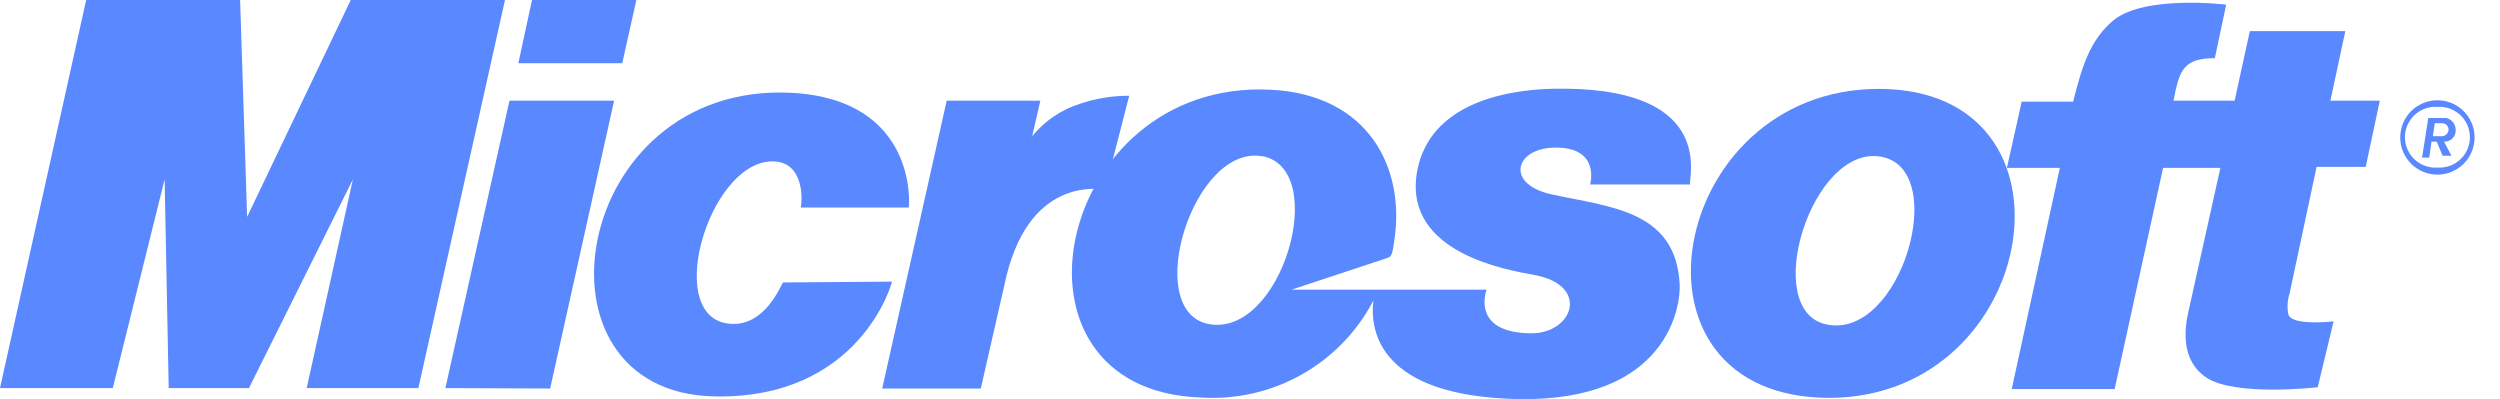
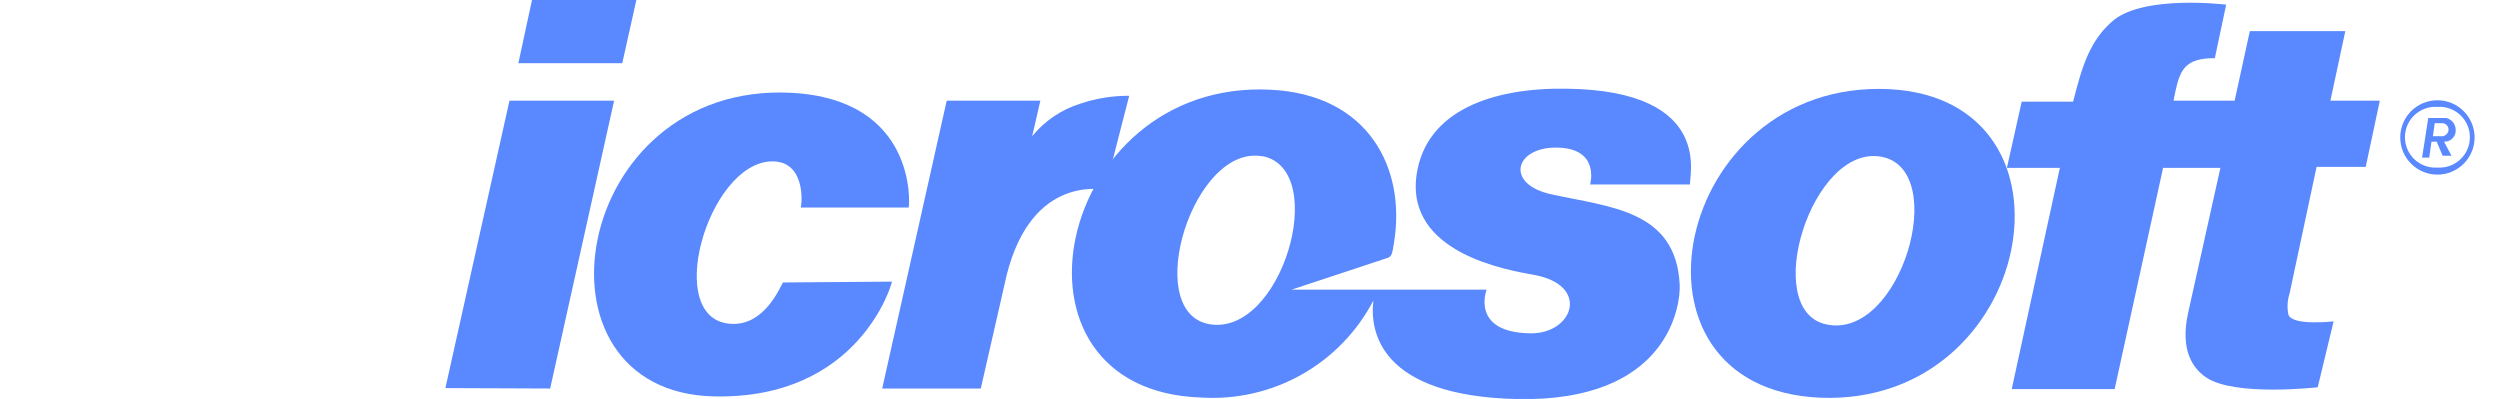
<svg xmlns="http://www.w3.org/2000/svg" width="94" height="15" viewBox="0 0 94 15" fill="none">
  <g clip-path="url(#clip0_220_5015)">
-     <path fill-rule="evenodd" clip-rule="evenodd" d="M0 14.592L3.24 0H9.028L9.292 8.154L13.189 0H18.987L15.731 14.592H11.532L13.269 6.745L9.361 14.592H6.343L6.19 6.745L4.241 14.592H0Z" fill="#5988FF" />
    <path fill-rule="evenodd" clip-rule="evenodd" d="M19.49 2.377H23.397L23.927 0H20.003L19.49 2.377Z" fill="#5988FF" />
    <path fill-rule="evenodd" clip-rule="evenodd" d="M20.686 14.608L16.747 14.592L19.156 3.786H23.09L20.686 14.608Z" fill="#5988FF" />
    <path fill-rule="evenodd" clip-rule="evenodd" d="M35.596 3.786H39.117L38.81 5.12C39.281 4.544 39.91 4.118 40.621 3.897C41.213 3.698 41.834 3.598 42.458 3.601L41.553 7.122C41.331 7.122 38.604 6.592 37.757 10.754L36.878 14.608H33.171L35.596 3.786Z" fill="#5988FF" />
    <path fill-rule="evenodd" clip-rule="evenodd" d="M33.537 10.589C33.537 10.674 32.303 15.016 26.86 14.905C19.591 14.762 21.465 3.076 29.741 3.489C34.443 3.727 34.209 7.635 34.167 7.804H30.106C30.159 7.651 30.297 6.036 29.005 6.068C26.596 6.137 24.886 12.104 27.533 12.178C28.756 12.22 29.328 10.801 29.439 10.621L33.537 10.589Z" fill="#5988FF" />
    <path fill-rule="evenodd" clip-rule="evenodd" d="M68.44 14.953C60.524 14.619 62.907 2.965 71.029 3.352C78.664 3.728 76.498 15.275 68.44 14.953ZM70.764 5.898C68.117 5.369 66.174 11.686 68.678 12.199C71.463 12.787 73.327 6.412 70.764 5.898Z" fill="#5988FF" />
    <path fill-rule="evenodd" clip-rule="evenodd" d="M83.27 2.187C82.185 2.187 81.978 2.6 81.798 3.42L81.724 3.786H84.022L84.594 1.17H88.184L87.623 3.786H89.481L88.951 6.274H87.104L86.087 11.04C86.004 11.296 85.989 11.57 86.045 11.834C86.198 12.263 87.744 12.083 87.744 12.083L87.146 14.561C87.146 14.561 84.001 14.921 82.942 14.185C82.471 13.862 81.957 13.194 82.275 11.76L83.487 6.311H81.332L79.511 14.629H75.641L77.451 6.311H75.46L76.016 3.823H77.949C78.298 2.43 78.606 1.483 79.469 0.762C80.649 -0.201 83.704 0.175 83.704 0.175L83.27 2.224V2.187Z" fill="#5988FF" />
    <path fill-rule="evenodd" clip-rule="evenodd" d="M48.548 10.891H55.897C55.897 10.891 55.267 12.517 57.575 12.533C59.163 12.533 59.804 10.706 57.649 10.33C56.659 10.15 52.836 9.509 53.265 6.56C53.625 4.14 56.145 3.293 58.899 3.335C64.532 3.404 63.474 6.714 63.548 6.936H59.788C59.788 6.936 60.191 5.549 58.496 5.549C56.95 5.549 56.574 6.936 58.359 7.312C60.524 7.788 63.018 7.9 63.156 10.695C63.198 11.473 62.737 15.116 57.062 15.005C51.862 14.894 51.497 12.448 51.64 11.299C51.03 12.468 50.094 13.434 48.945 14.082C47.797 14.729 46.485 15.03 45.169 14.947C37.227 14.693 39.658 2.97 47.769 3.373C51.476 3.553 52.863 6.348 52.418 9.101C52.349 9.589 52.307 9.657 52.164 9.7L48.548 10.896V10.891ZM47.489 5.882C44.878 5.369 42.93 11.648 45.418 12.178C48.172 12.744 50.025 6.391 47.478 5.872L47.489 5.882Z" fill="#5988FF" />
    <path fill-rule="evenodd" clip-rule="evenodd" d="M91.647 3.77C92.018 3.77 92.373 3.917 92.635 4.179C92.897 4.442 93.045 4.797 93.045 5.168C93.045 5.539 92.897 5.894 92.635 6.156C92.373 6.418 92.018 6.566 91.647 6.566C91.276 6.566 90.921 6.418 90.658 6.156C90.396 5.894 90.249 5.539 90.249 5.168C90.249 4.797 90.396 4.442 90.658 4.179C90.921 3.917 91.276 3.77 91.647 3.77ZM91.647 4.019C91.49 4.008 91.334 4.03 91.186 4.082C91.038 4.135 90.903 4.217 90.788 4.324C90.674 4.431 90.582 4.561 90.52 4.704C90.458 4.848 90.425 5.003 90.425 5.16C90.425 5.317 90.458 5.472 90.52 5.615C90.582 5.759 90.674 5.889 90.788 5.996C90.903 6.103 91.038 6.185 91.186 6.237C91.334 6.29 91.49 6.312 91.647 6.301C91.803 6.312 91.96 6.29 92.108 6.237C92.255 6.185 92.391 6.103 92.505 5.996C92.62 5.889 92.711 5.759 92.774 5.615C92.836 5.472 92.868 5.317 92.868 5.16C92.868 5.003 92.836 4.848 92.774 4.704C92.711 4.561 92.62 4.431 92.505 4.324C92.391 4.217 92.255 4.135 92.108 4.082C91.96 4.03 91.803 4.008 91.647 4.019ZM91.896 5.327L92.176 5.856H91.843L91.62 5.327H91.424L91.34 5.925H91.07L91.303 4.437H91.986C92.087 4.463 92.177 4.523 92.24 4.607C92.304 4.69 92.337 4.793 92.335 4.898C92.337 4.954 92.327 5.009 92.306 5.061C92.286 5.113 92.255 5.16 92.216 5.2C92.177 5.24 92.131 5.272 92.079 5.294C92.028 5.316 91.973 5.327 91.917 5.327H91.896ZM91.827 4.633H91.546L91.477 5.12H91.758C91.794 5.127 91.831 5.126 91.867 5.117C91.903 5.109 91.936 5.093 91.965 5.07C91.994 5.048 92.018 5.019 92.035 4.987C92.053 4.954 92.063 4.919 92.065 4.882C92.067 4.85 92.061 4.818 92.05 4.787C92.039 4.757 92.022 4.73 91.999 4.707C91.977 4.683 91.95 4.665 91.921 4.652C91.891 4.64 91.859 4.633 91.827 4.633Z" fill="#5988FF" />
  </g>
  <defs>
    <clipPath id="clip0_220_5015">
      <rect width="93.055" height="15" fill="white" />
    </clipPath>
  </defs>
</svg>